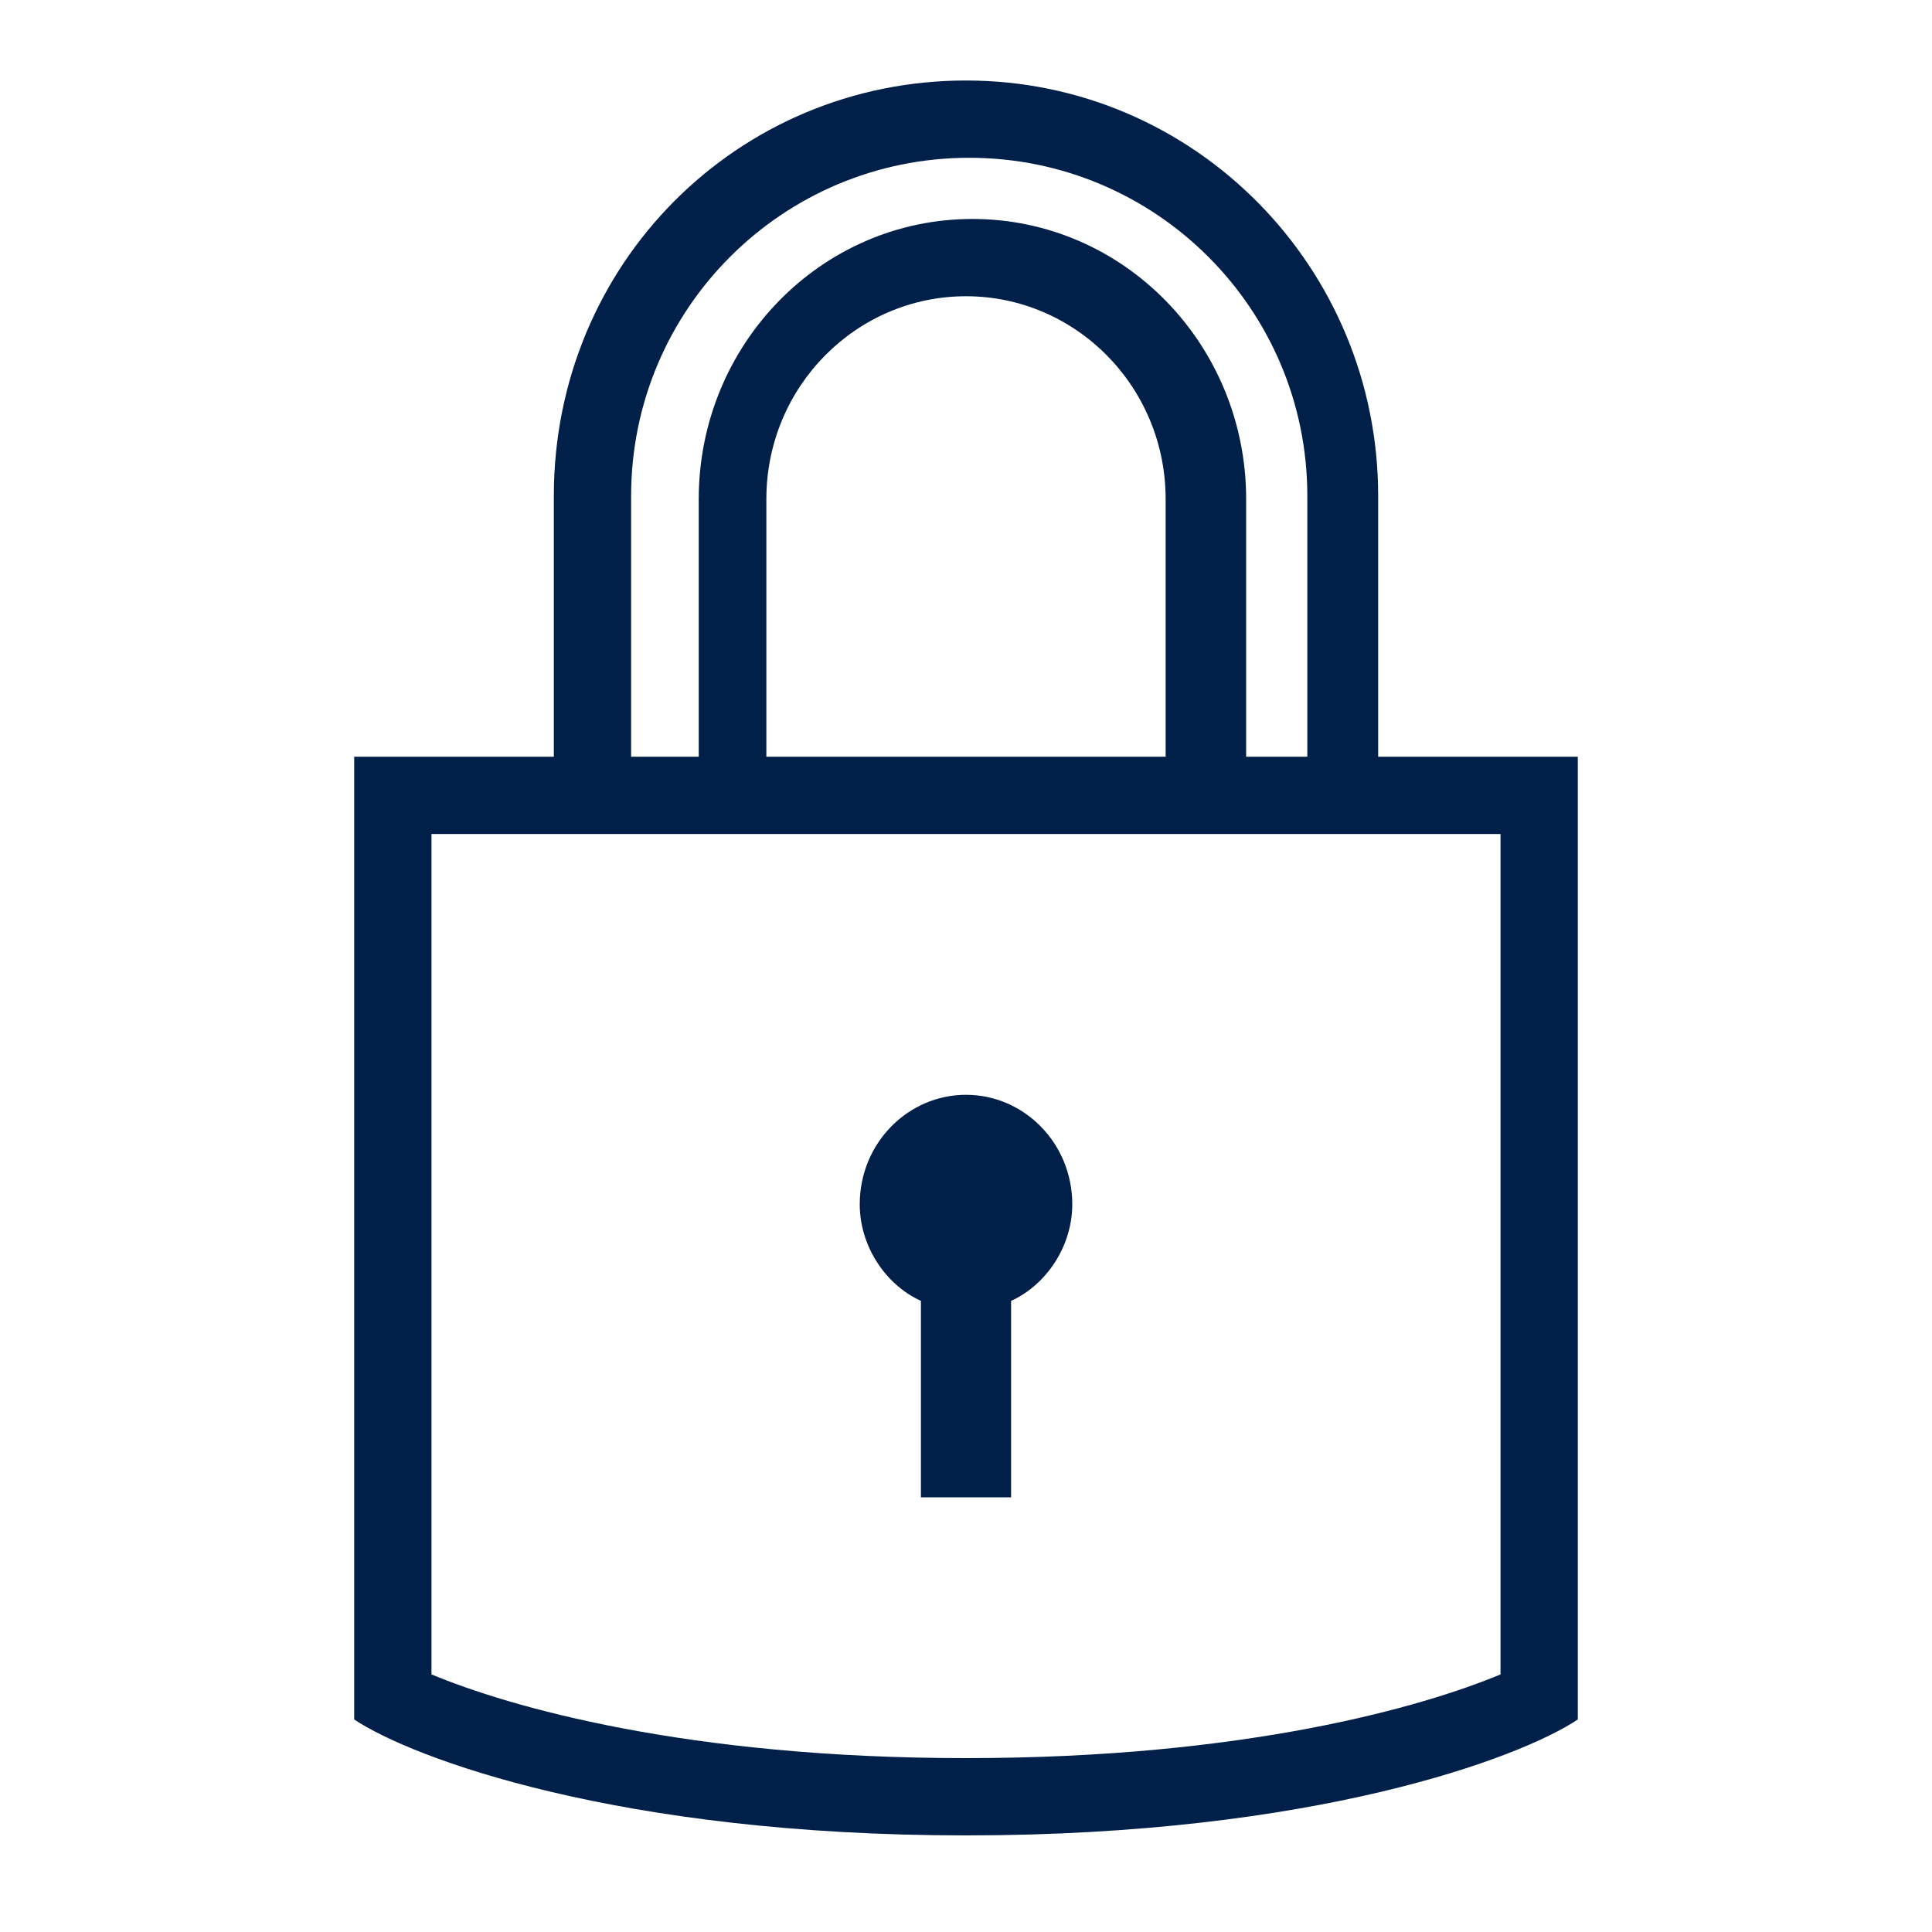
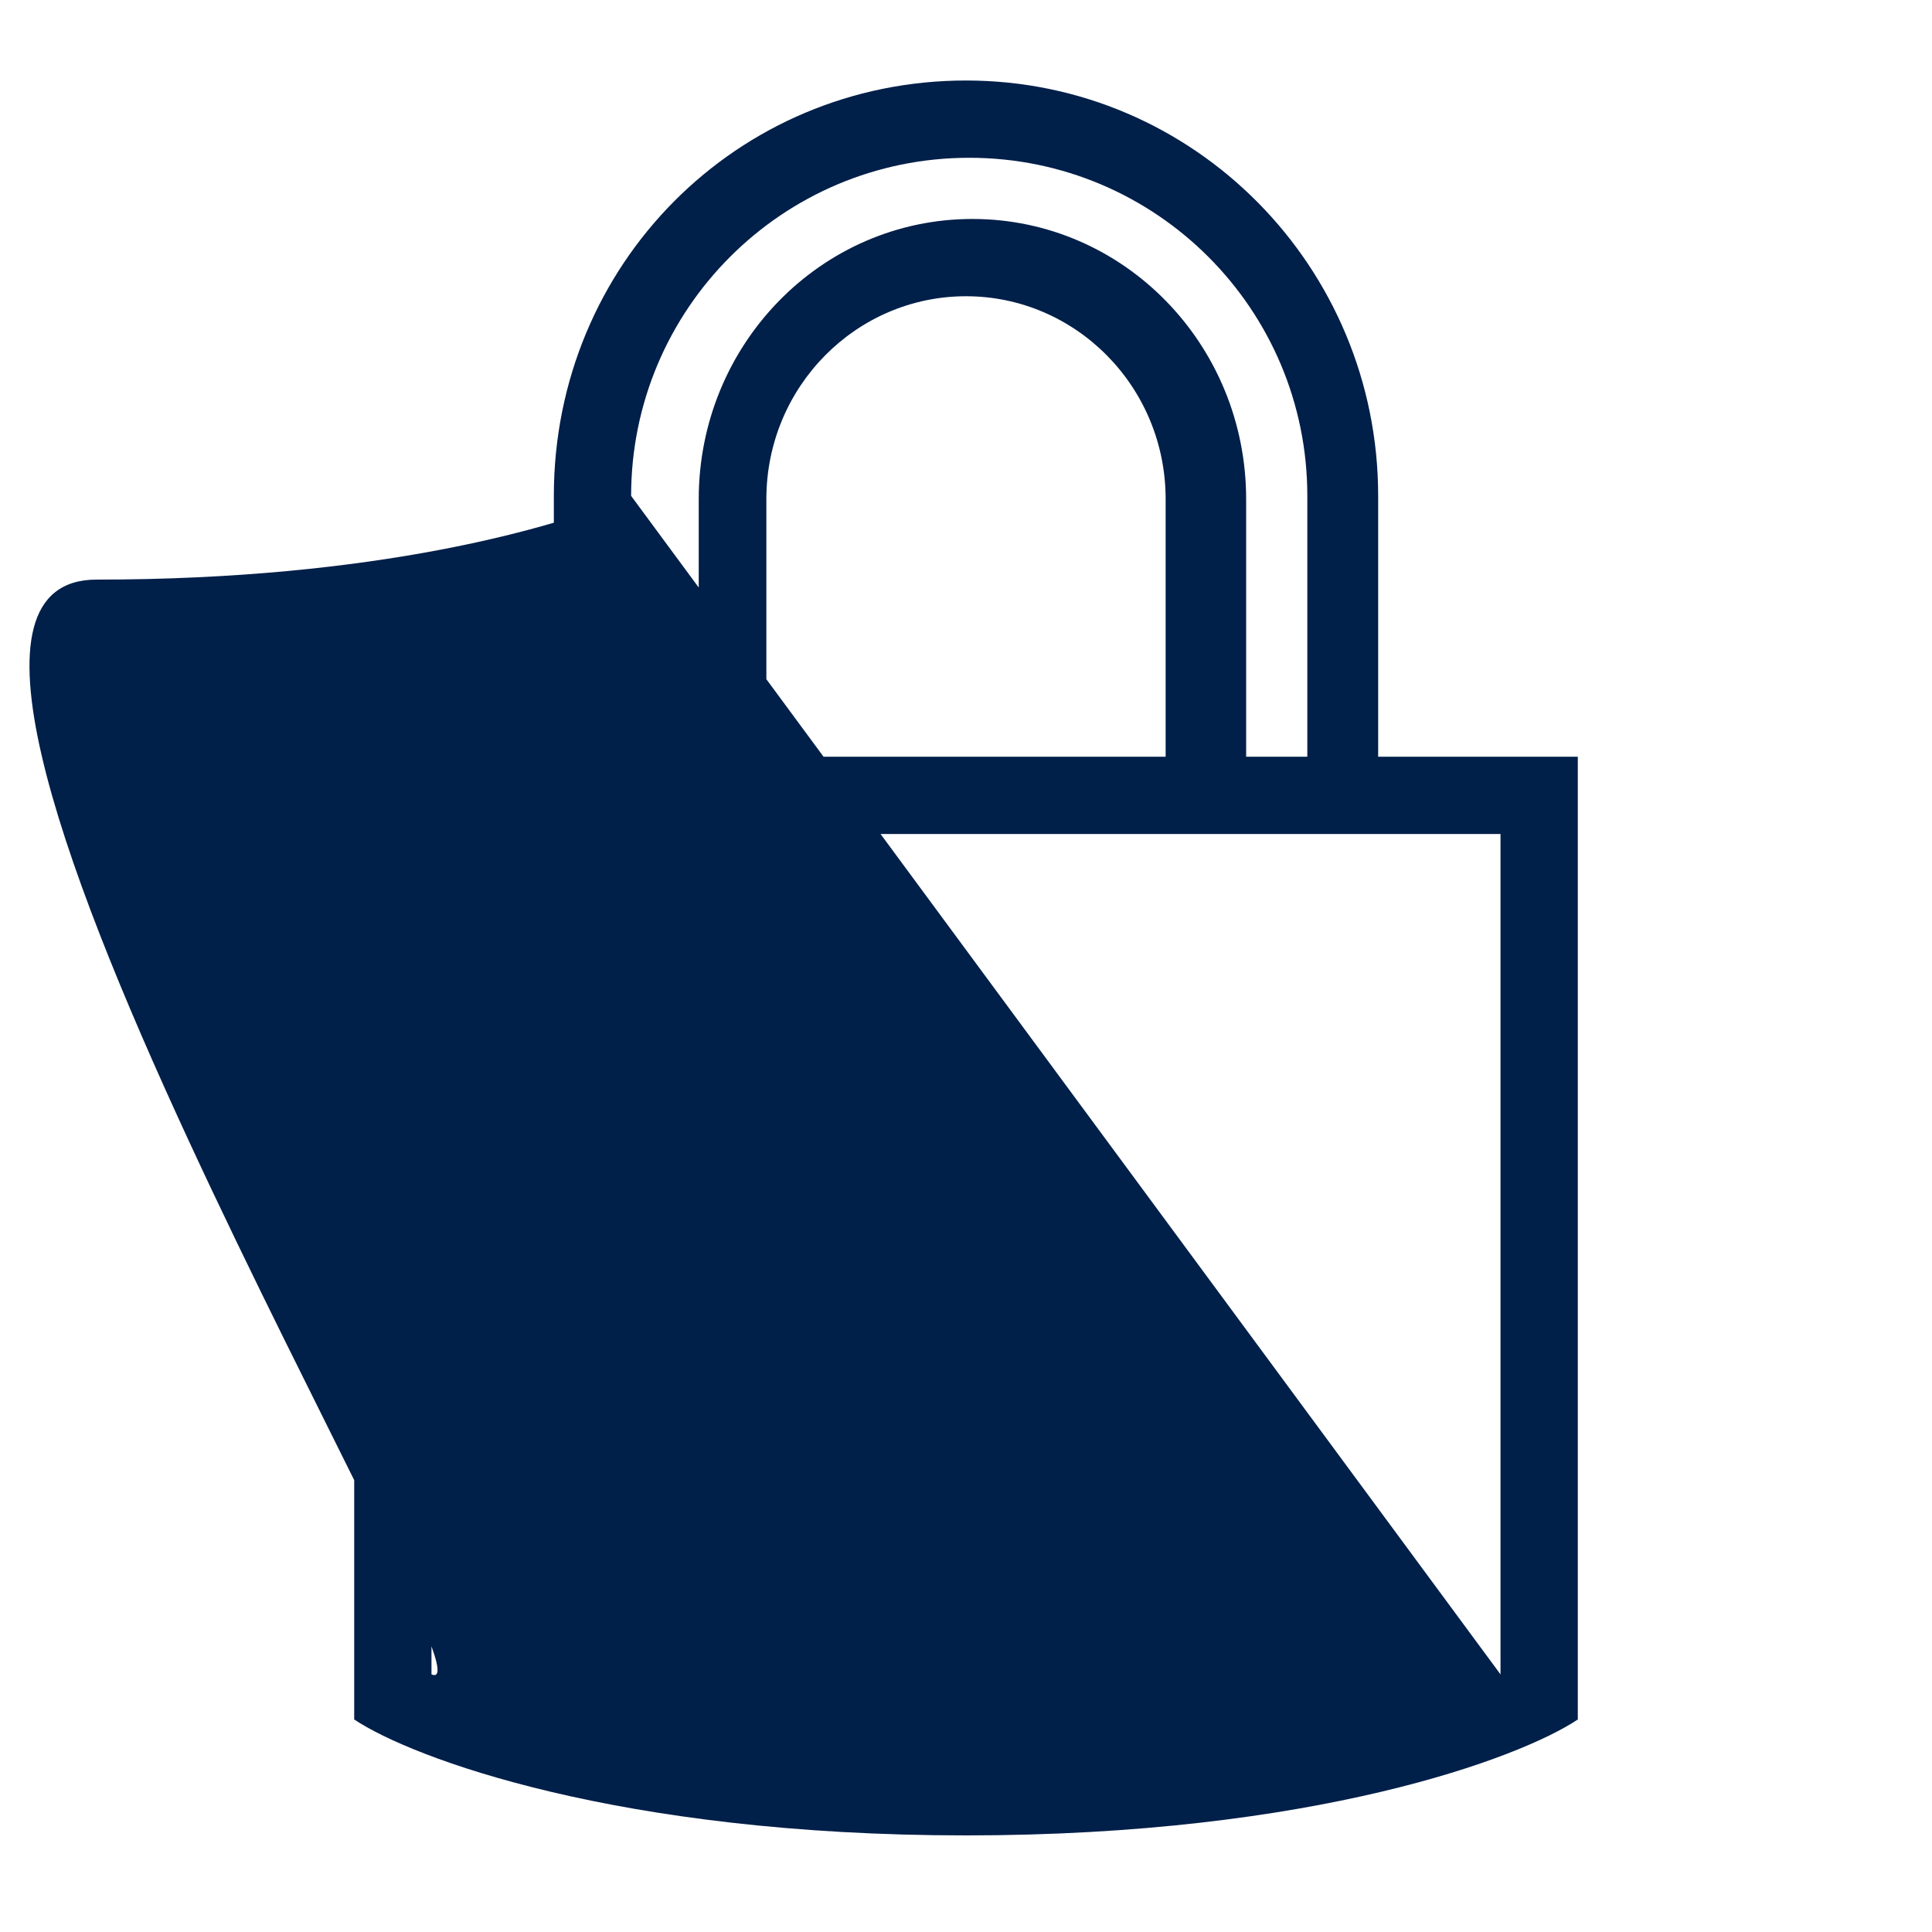
<svg xmlns="http://www.w3.org/2000/svg" version="1.1" id="Layer_1" x="0px" y="0px" viewBox="0 0 60 60" style="enable-background:new 0 0 60 60;" xml:space="preserve">
  <style type="text/css">
	.st0{fill:#001F49;}
</style>
  <title>Padlock</title>
  <desc>Created using Figma</desc>
  <g>
-     <path class="st0" d="M42.8,23.5v-8.1c0-7.1-5.7-12.9-12.8-12.9S17.2,8.2,17.2,15.4v8.1H11v29.9c1.8,1.2,8.2,3.6,19,3.6   s17.2-2.4,19-3.6V23.5H42.8z M23.8,23.5v-8c0-3.5,2.8-6.3,6.2-6.3s6.2,2.8,6.2,6.3v8H23.8z M19.6,15.4c0-5.8,4.7-10.5,10.5-10.5   s10.5,4.7,10.5,10.5v8.1h-1.9v-8c0-4.8-3.8-8.7-8.5-8.7s-8.5,3.9-8.5,8.7v8h-2.1L19.6,15.4z M46.6,52c-2.4,1-7.9,2.6-16.6,2.6   S15.8,53,13.4,52V25.9h33.2V52z" />
-     <path class="st0" d="M28.6,40.4v6.1h2.8v-6.1c1.1-0.5,1.9-1.7,1.9-3c0-1.9-1.5-3.4-3.3-3.4s-3.3,1.5-3.3,3.4   C26.7,38.7,27.5,39.9,28.6,40.4z" />
+     <path class="st0" d="M42.8,23.5v-8.1c0-7.1-5.7-12.9-12.8-12.9S17.2,8.2,17.2,15.4v8.1H11v29.9c1.8,1.2,8.2,3.6,19,3.6   s17.2-2.4,19-3.6V23.5H42.8z M23.8,23.5v-8c0-3.5,2.8-6.3,6.2-6.3s6.2,2.8,6.2,6.3v8H23.8z M19.6,15.4c0-5.8,4.7-10.5,10.5-10.5   s10.5,4.7,10.5,10.5v8.1h-1.9v-8c0-4.8-3.8-8.7-8.5-8.7s-8.5,3.9-8.5,8.7v8h-2.1L19.6,15.4z c-2.4,1-7.9,2.6-16.6,2.6   S15.8,53,13.4,52V25.9h33.2V52z" />
  </g>
</svg>